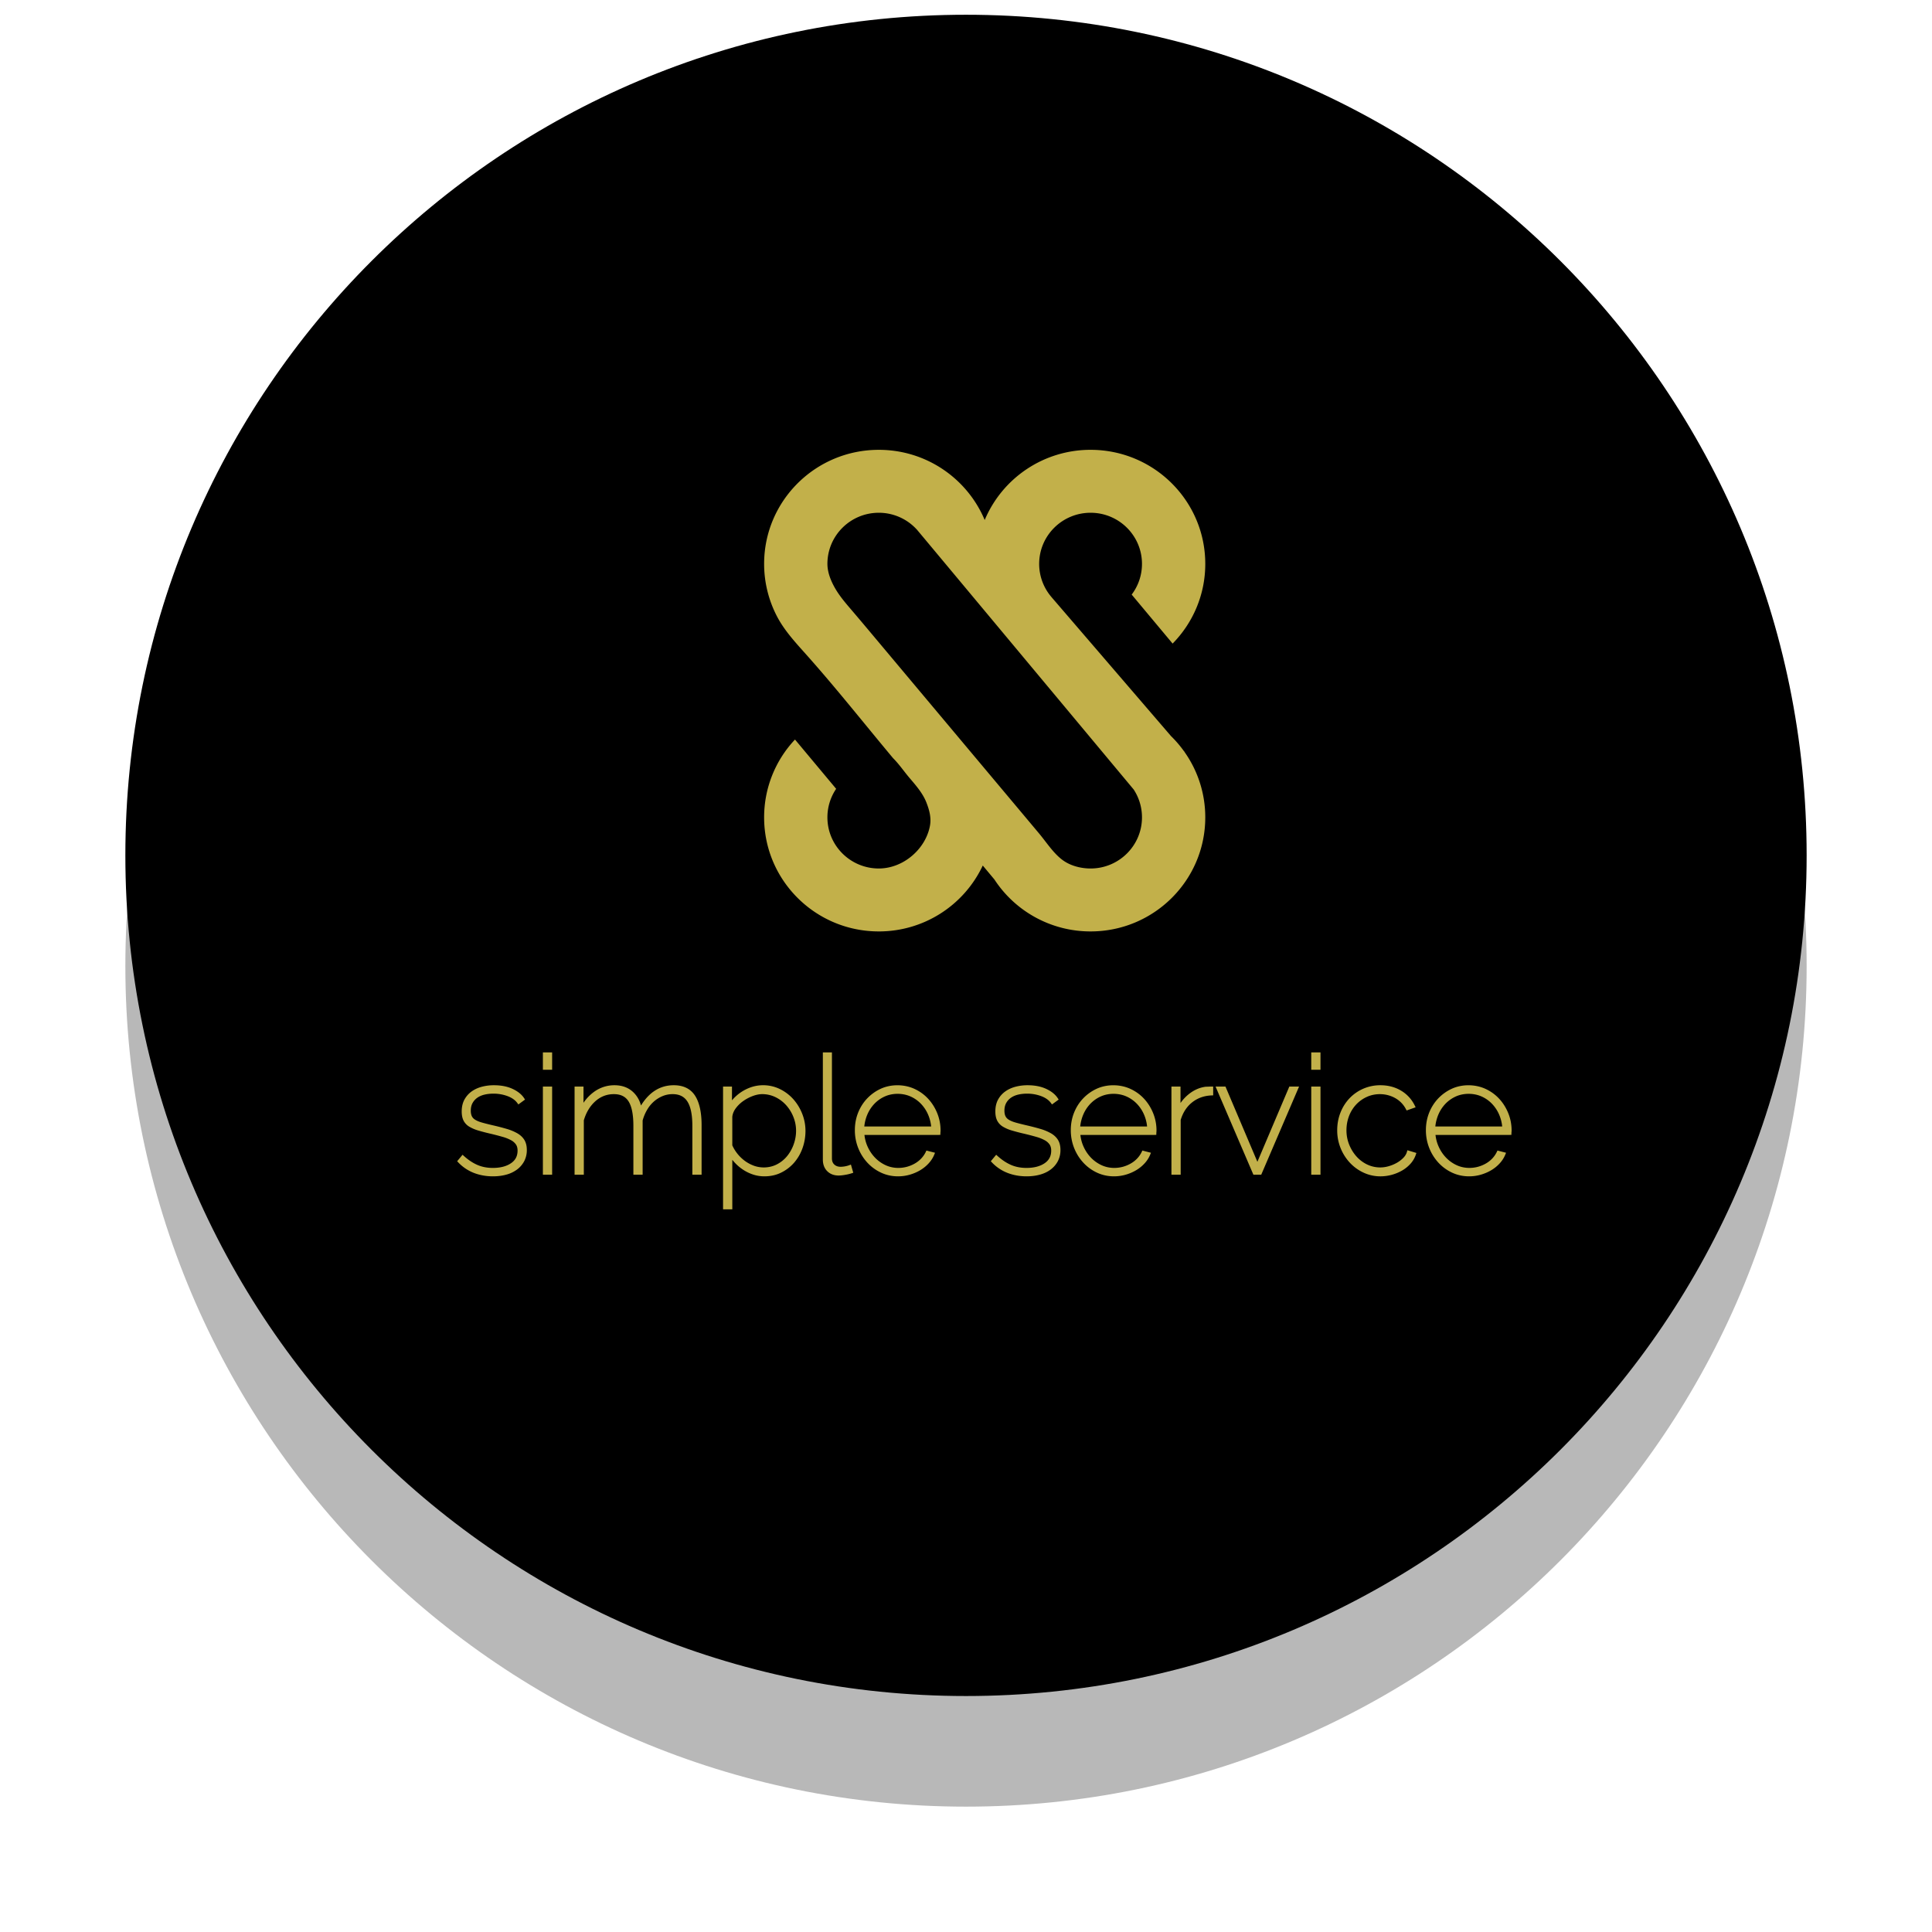
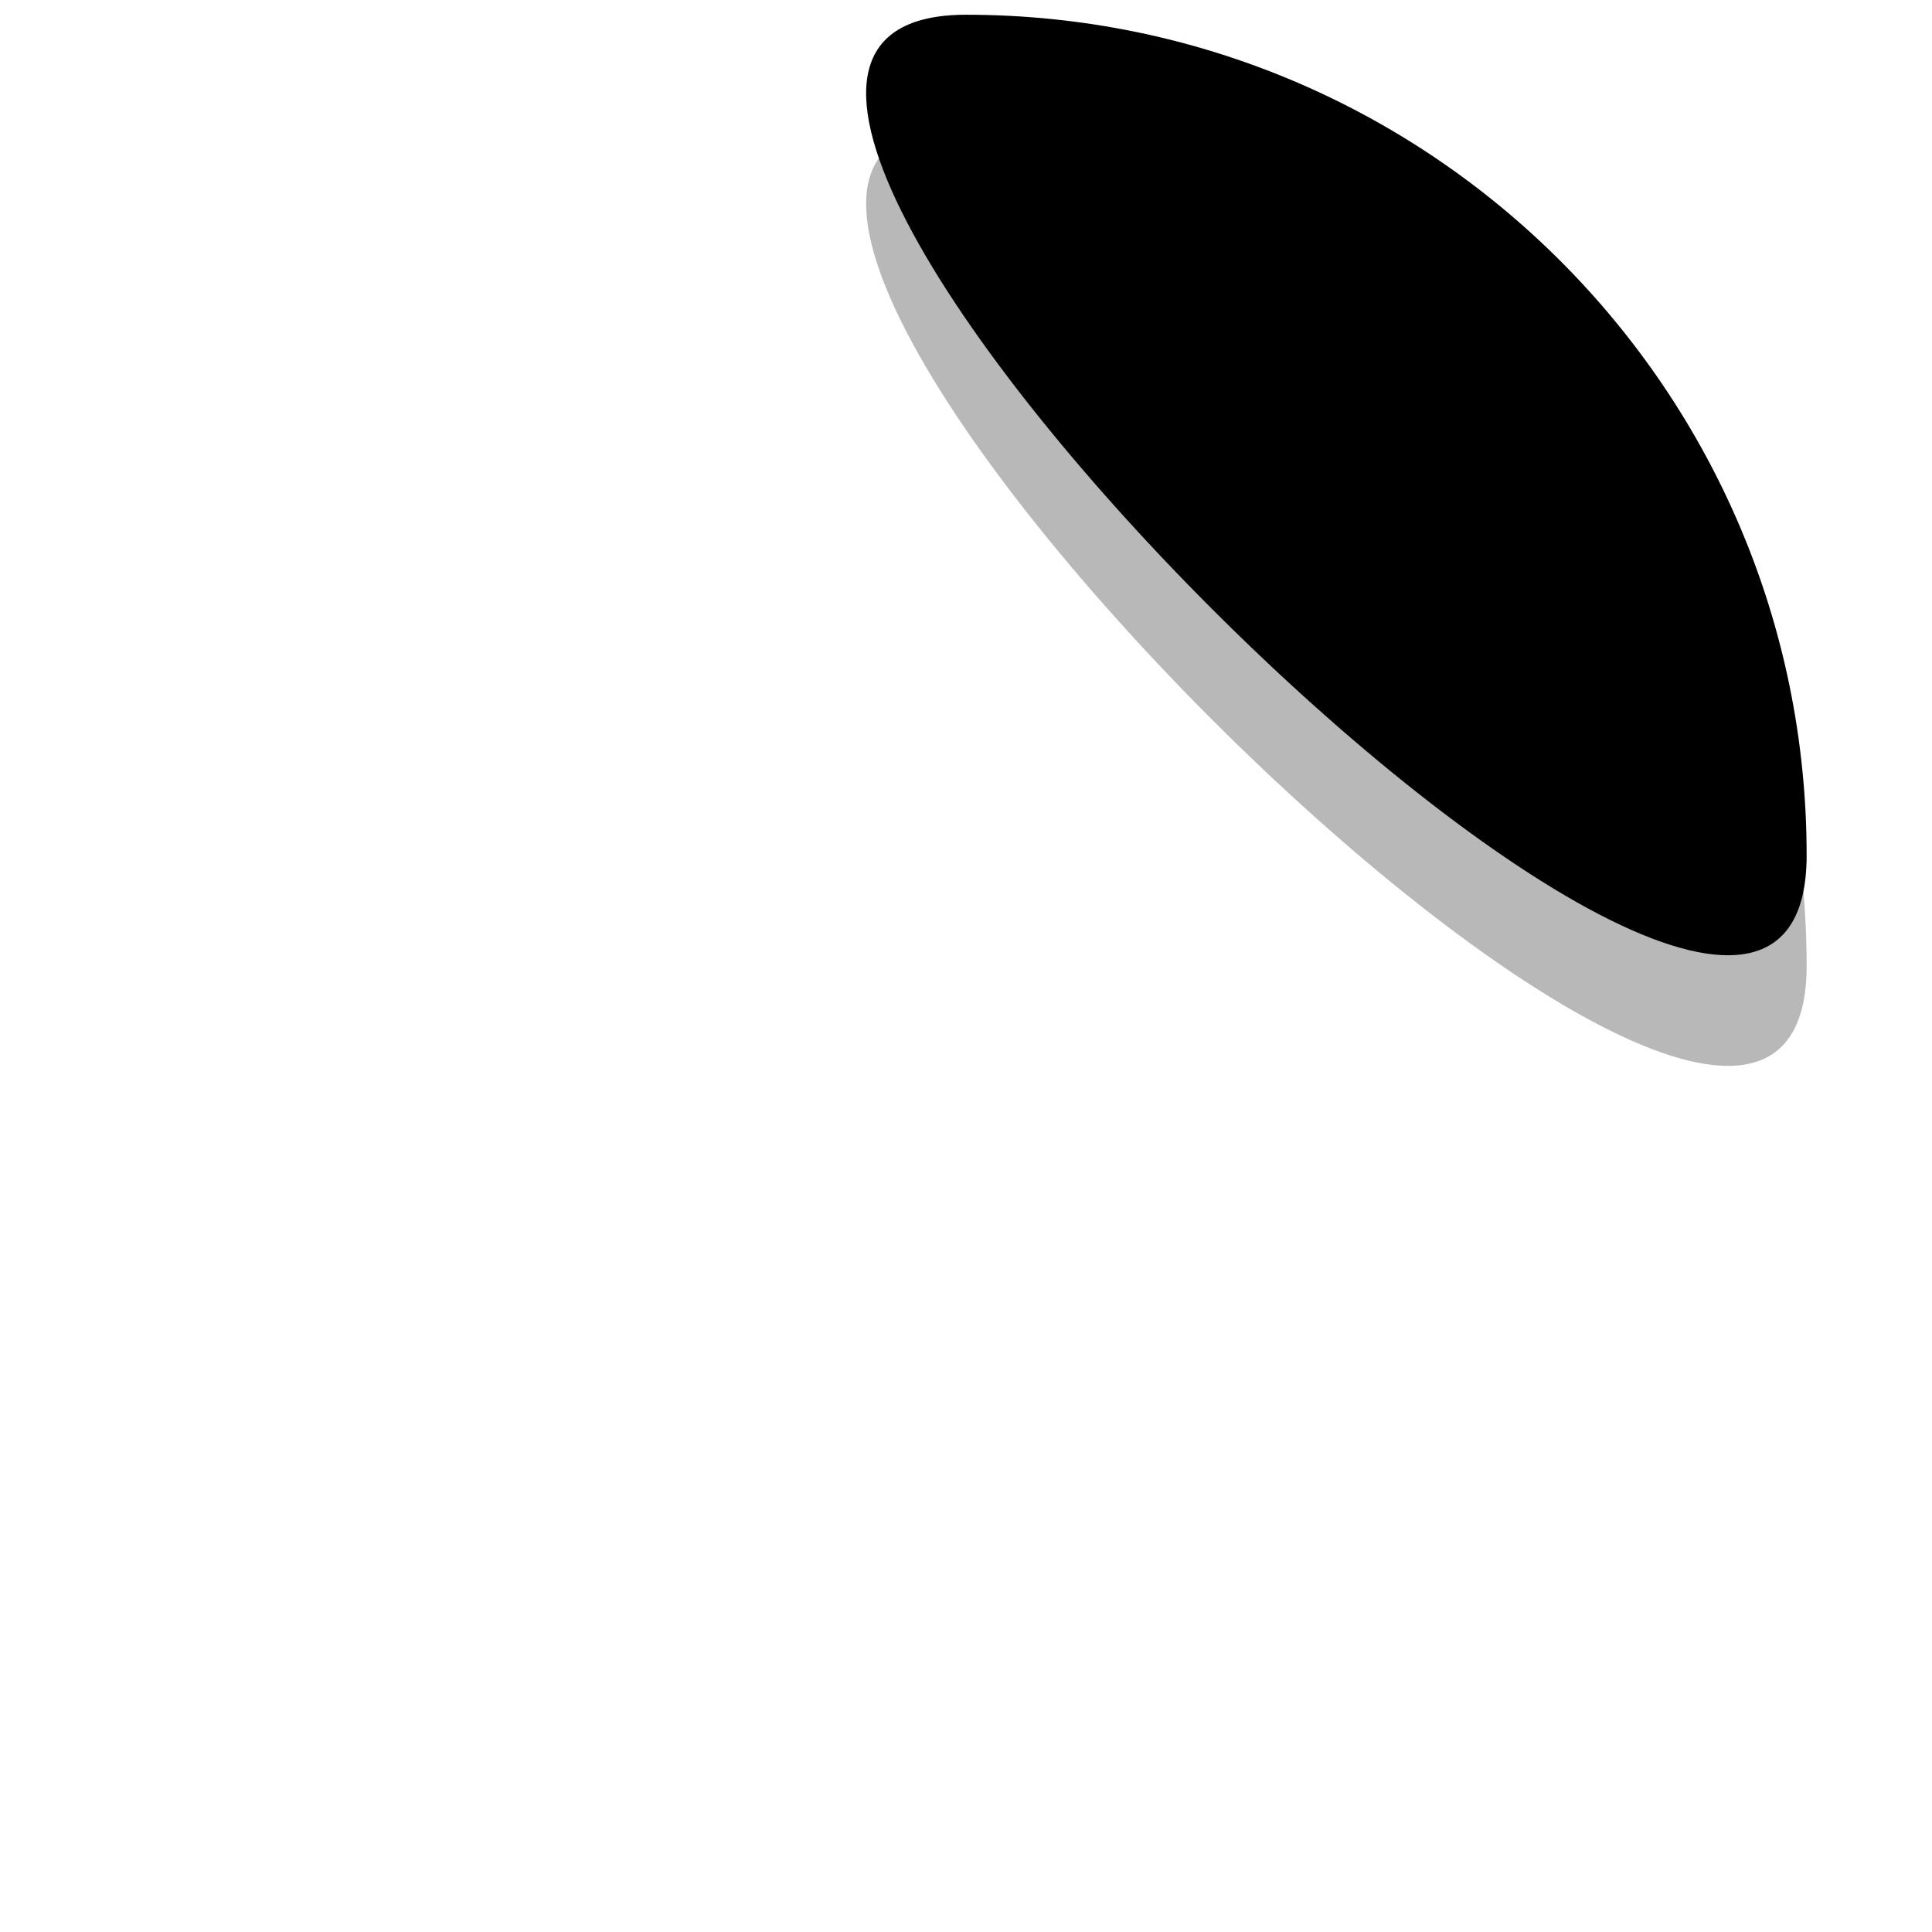
<svg xmlns="http://www.w3.org/2000/svg" xmlns:xlink="http://www.w3.org/1999/xlink" width="262" height="262" viewBox="0 0 262 262">
  <defs>
-     <path id="rjm1a" d="M960 85c62.96 0 114 51.04 114 114s-51.04 114-114 114-114-51.04-114-114S897.04 85 960 85z" />
-     <path id="rjm1d" d="M992.448 193.843c0 8.542-6.964 15.468-15.554 15.468a15.557 15.557 0 0 1-13.042-7.045l-1.578-1.89a15.557 15.557 0 0 1-14.098 8.935c-8.59 0-15.553-6.926-15.553-15.468a15.36 15.36 0 0 1 4.187-10.553l5.582 6.683a6.874 6.874 0 0 0-1.186 3.87c0 3.828 3.121 6.933 6.97 6.933 1.1 0 2.188-.293 3.157-.806 1.904-1.007 3.392-2.871 3.781-5 .198-1.084-.09-2.145-.496-3.171-.487-1.234-1.413-2.29-2.262-3.286-.762-.895-1.414-1.87-2.25-2.704-3.92-4.69-7.725-9.509-11.795-14.07-1.425-1.598-2.91-3.194-3.915-5.098a15.4 15.4 0 0 1-1.773-7.172c0-8.543 6.964-15.468 15.553-15.468 6.47 0 12.015 3.929 14.36 9.517a15.557 15.557 0 0 1 14.358-9.517c8.59 0 15.554 6.925 15.554 15.468 0 4.206-1.69 8.017-4.43 10.807l-5.55-6.644a6.874 6.874 0 0 0 1.397-4.163c0-3.829-3.12-6.933-6.97-6.933-3.85 0-6.972 3.104-6.972 6.933a6.875 6.875 0 0 0 1.644 4.469l.092.112c.001-.002 16.14 18.768 16.14 18.768.635.62 1.214 1.295 1.734 2.016l.11.127-.012.01a15.332 15.332 0 0 1 2.817 8.872zm-8.583 0a6.869 6.869 0 0 0-1.13-3.784s-29.235-35.058-29.364-35.201l-.074-.09-.002.006a6.963 6.963 0 0 0-5.119-2.238c-3.849 0-6.97 3.104-6.97 6.933 0 1.114.44 2.237.99 3.214.607 1.08 1.41 2.024 2.213 2.961.843.985 1.677 1.975 2.509 2.967l6.455 7.698 7.297 8.7 6.628 7.902 2.59 3.089c1.01 1.203 1.957 2.708 3.214 3.633 1.067.785 2.48 1.143 3.792 1.143 3.85 0 6.971-3.105 6.971-6.933zm-39.472 47.084l.32 1.11-.229.077a6.118 6.118 0 0 1-.867.207c-.35.062-.642.092-.895.092-.628 0-1.146-.199-1.54-.59-.395-.393-.594-.923-.594-1.577V225.72h1.232v14.371c0 .358.104.63.32.831.219.206.504.306.87.306a3.591 3.591 0 0 0 1.128-.203zm11.696-6.988a6.25 6.25 0 0 1 .462 2.385c0 .029-.003.078-.008.15-.01.122-.014.167-.014.185l-.008.243-.243.004h-10.05c.063.572.211 1.114.442 1.616a5.238 5.238 0 0 0 1.026 1.504c.413.418.89.752 1.42.994.887.406 1.926.465 2.877.207a4.517 4.517 0 0 0 1.08-.45c.331-.191.625-.424.871-.69.248-.266.45-.56.6-.875l.09-.186 1.165.3-.109.266c-.172.421-.43.821-.767 1.186a4.993 4.993 0 0 1-1.154.929c-.43.252-.904.454-1.41.598a5.712 5.712 0 0 1-1.575.218c-.817 0-1.59-.167-2.298-.497a5.92 5.92 0 0 1-1.862-1.356 6.396 6.396 0 0 1-1.245-1.995 6.513 6.513 0 0 1-.45-2.416c0-.837.148-1.631.439-2.362.29-.73.702-1.38 1.225-1.93a5.987 5.987 0 0 1 1.826-1.311c1.39-.644 3.16-.644 4.574-.001.707.322 1.33.767 1.85 1.324.522.557.941 1.216 1.246 1.96zm-7.086-2.254a4.508 4.508 0 0 0-1.405.98 4.9 4.9 0 0 0-.981 1.49 5.57 5.57 0 0 0-.41 1.61h9.068a5.407 5.407 0 0 0-.423-1.63 4.95 4.95 0 0 0-1-1.489 4.479 4.479 0 0 0-1.417-.97c-1.05-.454-2.377-.46-3.432.01zm-46.381-5.965h1.253v2.353h-1.253zm0 4.626h1.253v11.958h-1.253zm20.641 1.25c.584.911.88 2.25.88 3.98v6.727h-1.253v-6.64c0-1.499-.229-2.609-.68-3.298-.434-.665-1.086-.988-1.994-.988-.481 0-.94.09-1.365.267-.432.18-.83.428-1.182.739a4.52 4.52 0 0 0-.924 1.138c-.257.44-.457.921-.597 1.428v7.354h-1.255v-6.64c0-1.514-.222-2.628-.659-3.312-.419-.655-1.07-.974-1.992-.974-.951 0-1.797.327-2.513.97-.72.648-1.244 1.517-1.556 2.582v7.374h-1.254v-11.957h1.21v2.205a5.89 5.89 0 0 1 1.512-1.544 4.656 4.656 0 0 1 2.69-.837c1.037 0 1.896.32 2.554.95.5.48.848 1.084 1.04 1.799 1.12-1.825 2.613-2.75 4.447-2.75 1.31 0 2.282.48 2.891 1.427zm-23.157 5.985c.223.363.337.822.337 1.365a3.24 3.24 0 0 1-.337 1.49 3.389 3.389 0 0 1-.945 1.131 4.28 4.28 0 0 1-1.458.715c-.559.16-1.182.241-1.853.241-.914 0-1.78-.153-2.57-.457a5.804 5.804 0 0 1-2.13-1.427l-.154-.162.73-.879.195.175c.596.538 1.214.945 1.836 1.212.614.264 1.31.398 2.072.398 1.022 0 1.853-.215 2.471-.64.598-.408.888-.967.888-1.708 0-.33-.071-.607-.213-.821a1.893 1.893 0 0 0-.657-.581 5.484 5.484 0 0 0-1.153-.461 34.273 34.273 0 0 0-1.638-.427 26.293 26.293 0 0 1-1.665-.434 5.19 5.19 0 0 1-1.222-.521 2.05 2.05 0 0 1-.78-.83c-.164-.326-.247-.742-.247-1.234 0-.613.122-1.15.362-1.596.239-.442.565-.816.97-1.109.402-.289.869-.505 1.39-.644a6.392 6.392 0 0 1 1.648-.207c.963 0 1.807.163 2.509.486.712.327 1.243.75 1.577 1.257l.132.199-.904.663-.149-.201c-.293-.398-.736-.71-1.315-.927a5.445 5.445 0 0 0-1.916-.336c-.436 0-.85.045-1.226.135-.365.088-.691.23-.968.424-.27.191-.486.433-.643.72-.156.285-.235.63-.235 1.025 0 .312.05.57.15.769.098.193.251.35.47.48.236.142.544.267.914.371.388.11.861.23 1.419.36a32.66 32.66 0 0 1 1.896.489 6.781 6.781 0 0 1 1.449.597c.418.24.742.543.963.9zm37.7-3.495a6.3 6.3 0 0 1 .426 2.261c0 .82-.135 1.611-.402 2.354a6.143 6.143 0 0 1-1.132 1.963 5.6 5.6 0 0 1-1.75 1.348c-.682.34-1.45.511-2.283.511a4.867 4.867 0 0 1-1.506-.232 5.738 5.738 0 0 1-1.32-.622 6.076 6.076 0 0 1-1.12-.92 7.06 7.06 0 0 1-.41-.465v6.711h-1.255v-16.649h1.21v1.871a5.841 5.841 0 0 1 2.812-1.85 5.178 5.178 0 0 1 3.717.336 5.91 5.91 0 0 1 1.827 1.403 6.62 6.62 0 0 1 1.186 1.98zm-1.21.393a5.309 5.309 0 0 0-.983-1.6 4.75 4.75 0 0 0-1.462-1.099 4.098 4.098 0 0 0-1.795-.403c-.396 0-.829.087-1.286.259a5.717 5.717 0 0 0-1.305.696 4.388 4.388 0 0 0-1.006.99c-.26.358-.412.74-.452 1.133l.001 3.866a5.354 5.354 0 0 0 1.703 2.108c.37.271.779.49 1.212.651 1.05.387 2.24.286 3.142-.186a4.355 4.355 0 0 0 1.384-1.125 5.37 5.37 0 0 0 .888-1.6v-.001c.211-.593.319-1.206.319-1.82 0-.642-.121-1.27-.36-1.869zm70.223-8.759h1.254v2.353h-1.254zm-34.346 11.861c.223.363.336.822.336 1.365a3.23 3.23 0 0 1-.337 1.491c-.223.436-.541.817-.945 1.13-.4.312-.89.553-1.458.715-.558.16-1.181.241-1.852.241-.914 0-1.78-.153-2.57-.457a5.797 5.797 0 0 1-2.13-1.427l-.154-.162.73-.879.195.175c.596.538 1.213.945 1.835 1.212.614.264 1.312.398 2.073.398 1.022 0 1.853-.215 2.471-.64.597-.409.888-.968.888-1.708 0-.33-.072-.606-.214-.822a1.89 1.89 0 0 0-.656-.58 5.494 5.494 0 0 0-1.153-.461 34.059 34.059 0 0 0-1.639-.427 26.467 26.467 0 0 1-1.664-.434 5.177 5.177 0 0 1-1.222-.521 2.05 2.05 0 0 1-.78-.83c-.164-.325-.247-.741-.247-1.234 0-.613.121-1.15.362-1.596a3.25 3.25 0 0 1 .97-1.108c.4-.29.868-.506 1.39-.645a6.393 6.393 0 0 1 1.648-.207c.963 0 1.807.163 2.508.486.713.327 1.243.75 1.577 1.257l.132.199-.903.663-.149-.201c-.293-.398-.736-.71-1.316-.927a5.444 5.444 0 0 0-1.915-.336c-.436 0-.85.045-1.226.136-.366.087-.69.23-.968.423-.27.192-.487.433-.643.72-.157.285-.235.63-.235 1.025 0 .312.05.57.15.768.098.194.251.352.47.481.235.142.542.267.913.371.389.11.862.23 1.419.36.706.162 1.344.327 1.896.489a6.769 6.769 0 0 1 1.449.597c.419.24.743.543.964.9zm34.346-7.235h1.254v11.958h-1.254zm27.171 5.978c0 .034-.004.1-.012.198-.007.074-.01.12-.01.136l-.007.244-.244.004h-10.049c.063.571.211 1.114.442 1.616a5.21 5.21 0 0 0 1.026 1.504c.411.417.889.752 1.42.994.883.405 1.927.463 2.876.207a4.532 4.532 0 0 0 1.08-.45c.332-.191.625-.424.872-.69a3.5 3.5 0 0 0 .6-.875l.089-.186 1.166.3-.11.266a3.982 3.982 0 0 1-.767 1.187c-.333.362-.72.675-1.154.928-.43.252-.905.454-1.41.598a5.706 5.706 0 0 1-1.574.218c-.817 0-1.59-.167-2.299-.497a5.927 5.927 0 0 1-1.861-1.356 6.393 6.393 0 0 1-1.246-1.995 6.535 6.535 0 0 1-.45-2.416c0-.838.148-1.632.44-2.363a6.05 6.05 0 0 1 1.224-1.93 5.994 5.994 0 0 1 1.826-1.31c1.389-.644 3.156-.645 4.574-.001.708.322 1.33.767 1.851 1.324.522.557.94 1.216 1.245 1.96.307.747.462 1.549.462 2.385zm-1.698-2.189a4.94 4.94 0 0 0-1.001-1.489 4.482 4.482 0 0 0-1.416-.97c-1.05-.454-2.379-.459-3.432.01a4.524 4.524 0 0 0-1.407.98 4.899 4.899 0 0 0-.98 1.489 5.566 5.566 0 0 0-.41 1.61h9.068a5.406 5.406 0 0 0-.422-1.63zm-12.434 4.85l1.222.368-.083.246a3.513 3.513 0 0 1-.692 1.186 4.659 4.659 0 0 1-1.111.92 5.916 5.916 0 0 1-2.977.819 5.411 5.411 0 0 1-2.298-.498 5.988 5.988 0 0 1-1.86-1.345 6.398 6.398 0 0 1-1.257-1.982 6.378 6.378 0 0 1-.462-2.418c0-.85.148-1.656.44-2.394a5.985 5.985 0 0 1 1.224-1.942 5.731 5.731 0 0 1 1.864-1.302 5.776 5.776 0 0 1 2.328-.473c1.046 0 1.987.246 2.798.73a4.751 4.751 0 0 1 1.856 2.01l.125.253-1.223.43-.1-.191a3.623 3.623 0 0 0-1.443-1.486c-1.159-.658-2.65-.71-3.848-.166-.552.25-1.04.598-1.45 1.034a4.76 4.76 0 0 0-.967 1.56c-.231.6-.349 1.252-.349 1.937 0 .682.124 1.337.37 1.944.245.607.58 1.15.995 1.61.412.46.9.825 1.45 1.088a4.094 4.094 0 0 0 2.944.217c.4-.117.772-.277 1.108-.471a3.91 3.91 0 0 0 .863-.673c.23-.24.385-.5.462-.767zm-16.01-8.639h1.32l-5.132 11.957h-1.061l-5.133-11.957h1.343l4.331 10.206zm-18.476 3.593a6.25 6.25 0 0 1 .462 2.385c0 .034-.004.099-.012.197-.006.074-.01.12-.01.137l-.006.244-.244.004h-10.05c.063.57.21 1.113.442 1.616a5.239 5.239 0 0 0 1.025 1.504c.413.418.891.752 1.42.994.886.406 1.927.465 2.877.207a4.523 4.523 0 0 0 1.08-.45 3.76 3.76 0 0 0 .873-.691 3.5 3.5 0 0 0 .6-.874l.088-.186 1.165.3-.108.266a3.986 3.986 0 0 1-.767 1.187 5.007 5.007 0 0 1-1.155.928c-.43.252-.904.454-1.409.598a5.711 5.711 0 0 1-1.576.218c-.816 0-1.589-.167-2.298-.497a5.914 5.914 0 0 1-1.86-1.356 6.377 6.377 0 0 1-1.247-1.995 6.526 6.526 0 0 1-.45-2.416c0-.837.148-1.631.44-2.362.29-.731.703-1.38 1.225-1.93a5.983 5.983 0 0 1 1.825-1.311c1.39-.644 3.159-.644 4.574-.001.708.322 1.33.767 1.851 1.324.521.556.94 1.215 1.245 1.96zm-7.085-2.254a4.517 4.517 0 0 0-1.406.98 4.871 4.871 0 0 0-.98 1.489 5.54 5.54 0 0 0-.411 1.612h9.068a5.407 5.407 0 0 0-.422-1.632 4.947 4.947 0 0 0-1.001-1.488 4.501 4.501 0 0 0-1.416-.97c-1.05-.454-2.378-.46-3.432.01zm14.983-1.339h.25v1.196l-.24.01c-1.004.042-1.886.361-2.623.948-.729.581-1.248 1.384-1.545 2.384v7.419h-1.254v-11.957h1.232v2.238a5.654 5.654 0 0 1 1.191-1.26c.697-.54 1.455-.86 2.25-.954l.03-.002c.141 0 .268-.003.382-.01.126-.007.234-.012.327-.012z" />
+     <path id="rjm1a" d="M960 85c62.96 0 114 51.04 114 114S897.04 85 960 85z" />
    <mask id="rjm1c" width="2" height="2" x="-1" y="-1">
      <path fill="#fff" d="M846 85h228v228H846z" />
      <use xlink:href="#rjm1a" />
    </mask>
    <filter id="rjm1b" width="290" height="305" x="815" y="54" filterUnits="userSpaceOnUse">
      <feOffset dy="15" in="SourceGraphic" result="FeOffset1076Out" />
      <feGaussianBlur in="FeOffset1076Out" result="FeGaussianBlur1077Out" stdDeviation="8.4 8.4" />
    </filter>
  </defs>
  <g>
    <g transform="translate(-829 -83)">
      <g>
        <g filter="url(#rjm1b)">
          <use fill="none" stroke-opacity=".28" stroke-width="0" mask="url(&quot;#rjm1c&quot;)" xlink:href="#rjm1a" />
          <use fill-opacity=".28" xlink:href="#rjm1a" />
        </g>
        <use xlink:href="#rjm1a" />
      </g>
      <g>
        <use fill="#c2b04a" xlink:href="#rjm1d" />
      </g>
    </g>
  </g>
</svg>